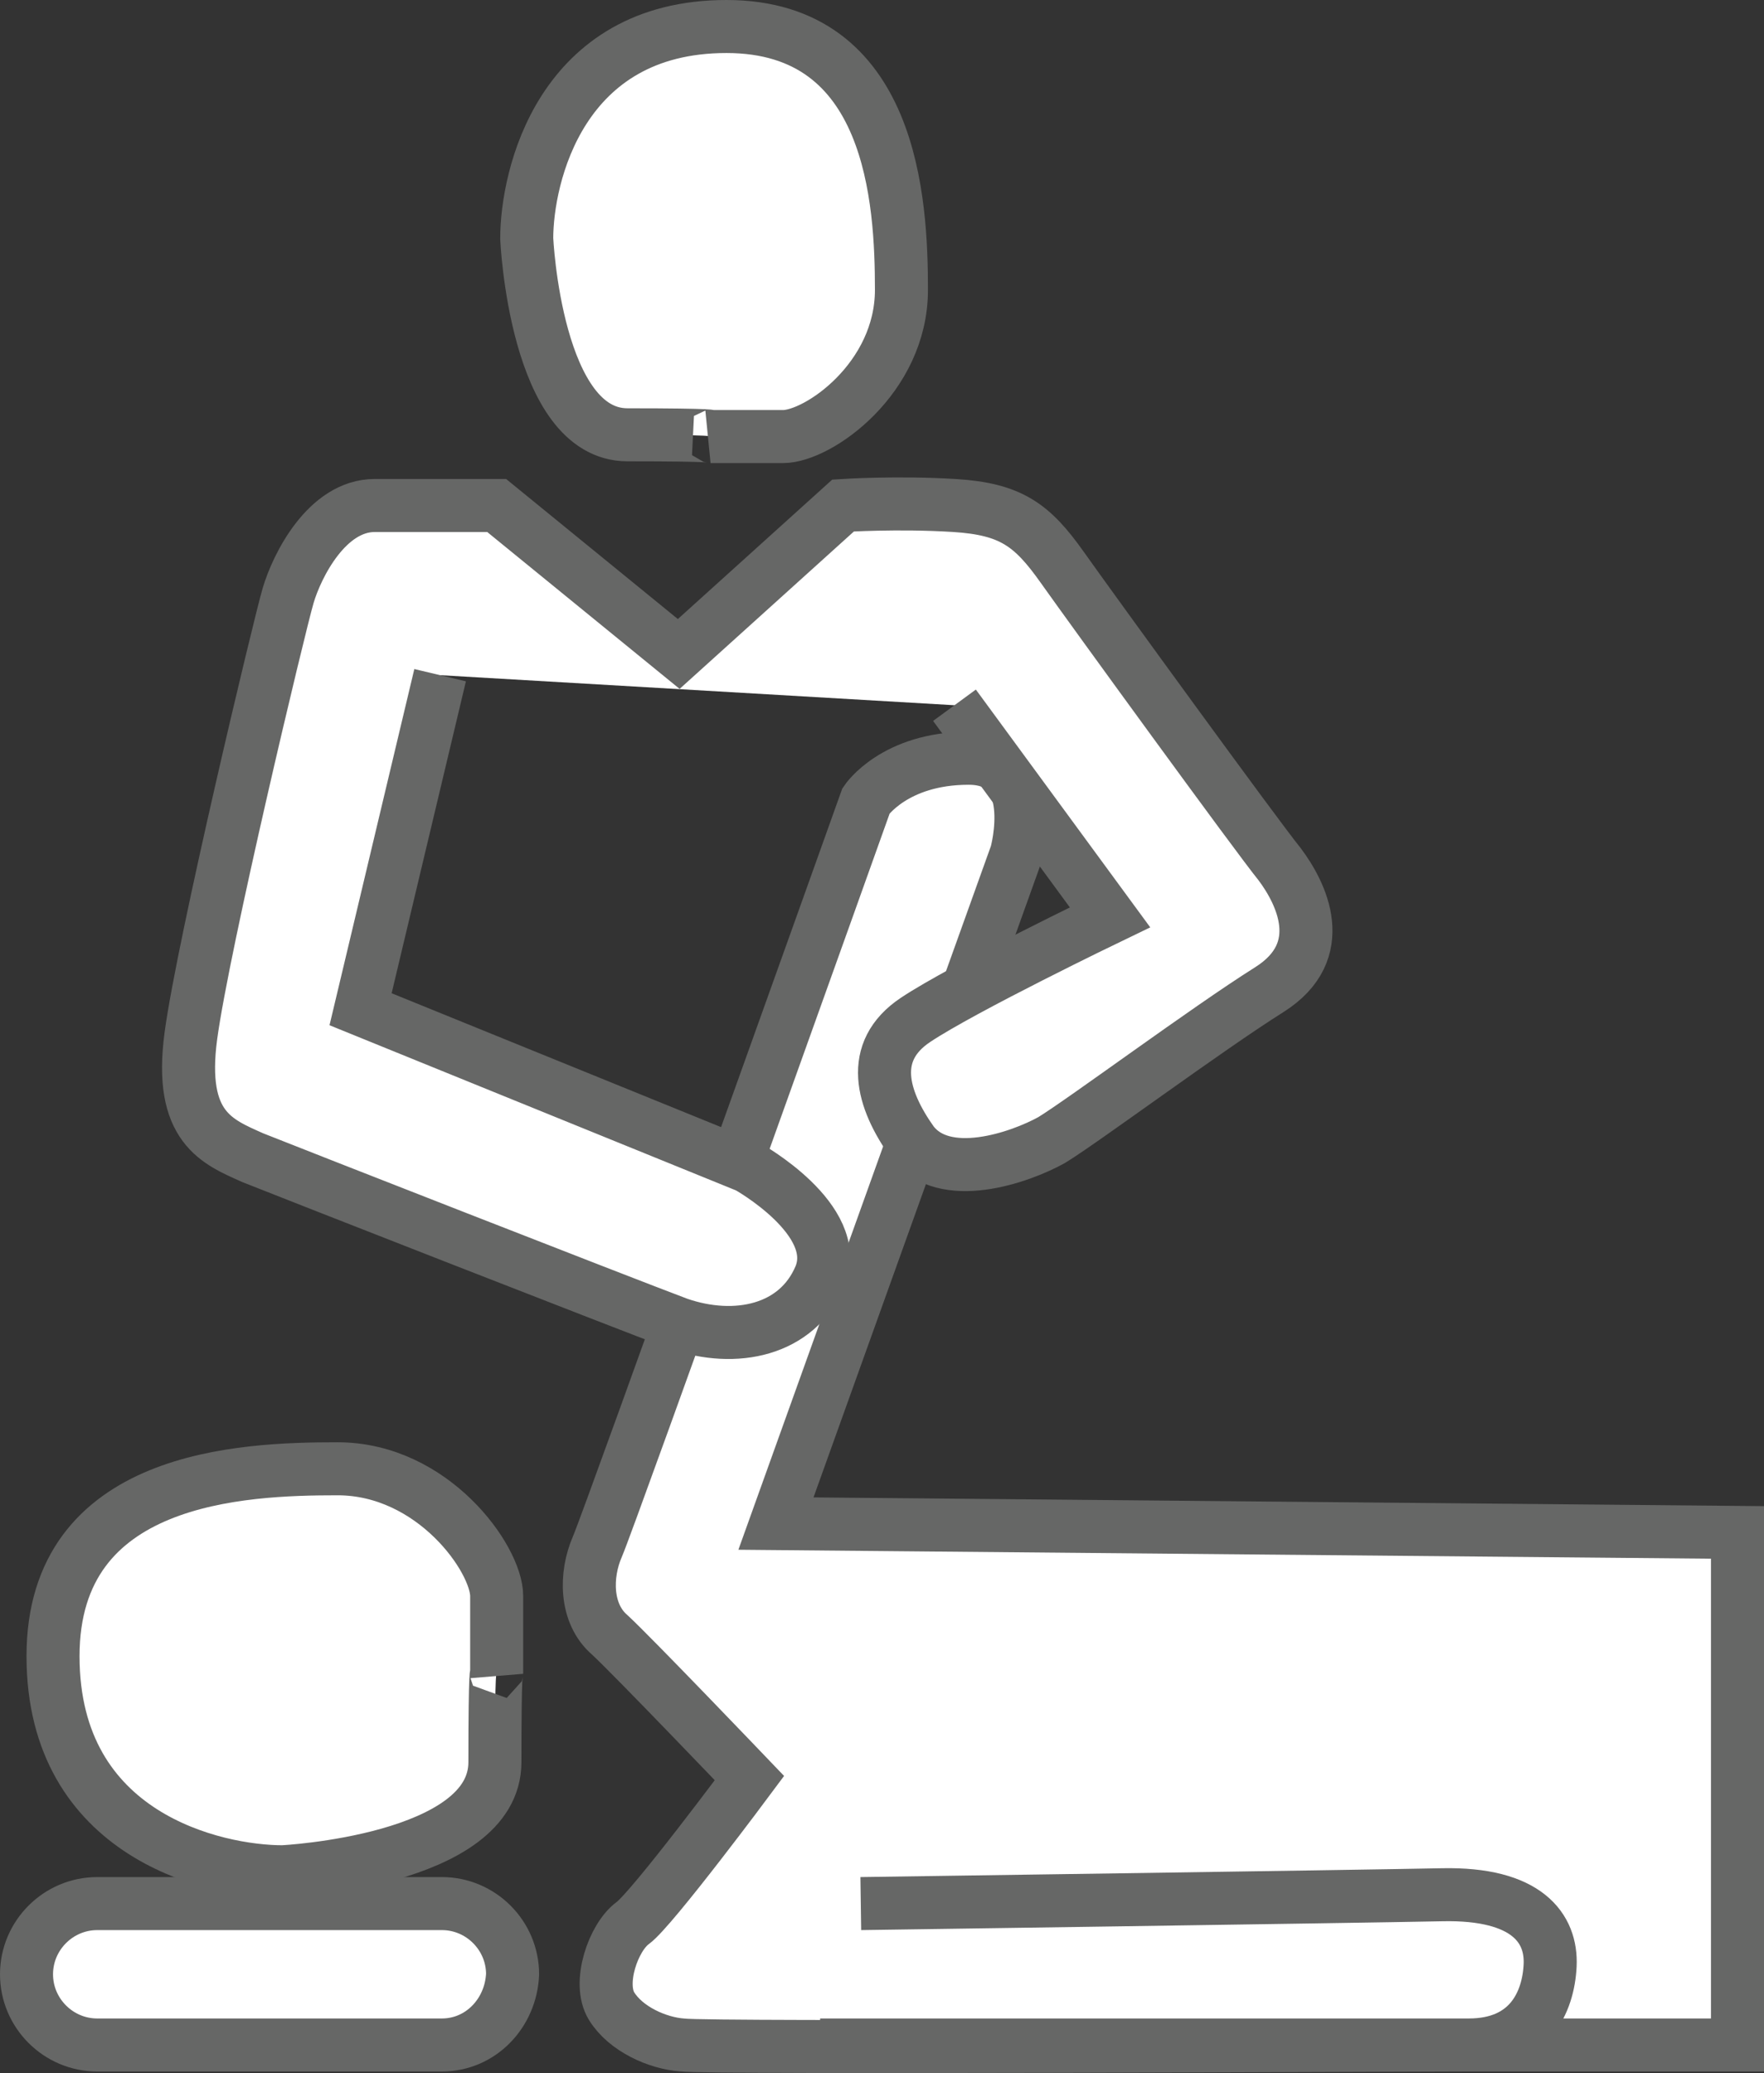
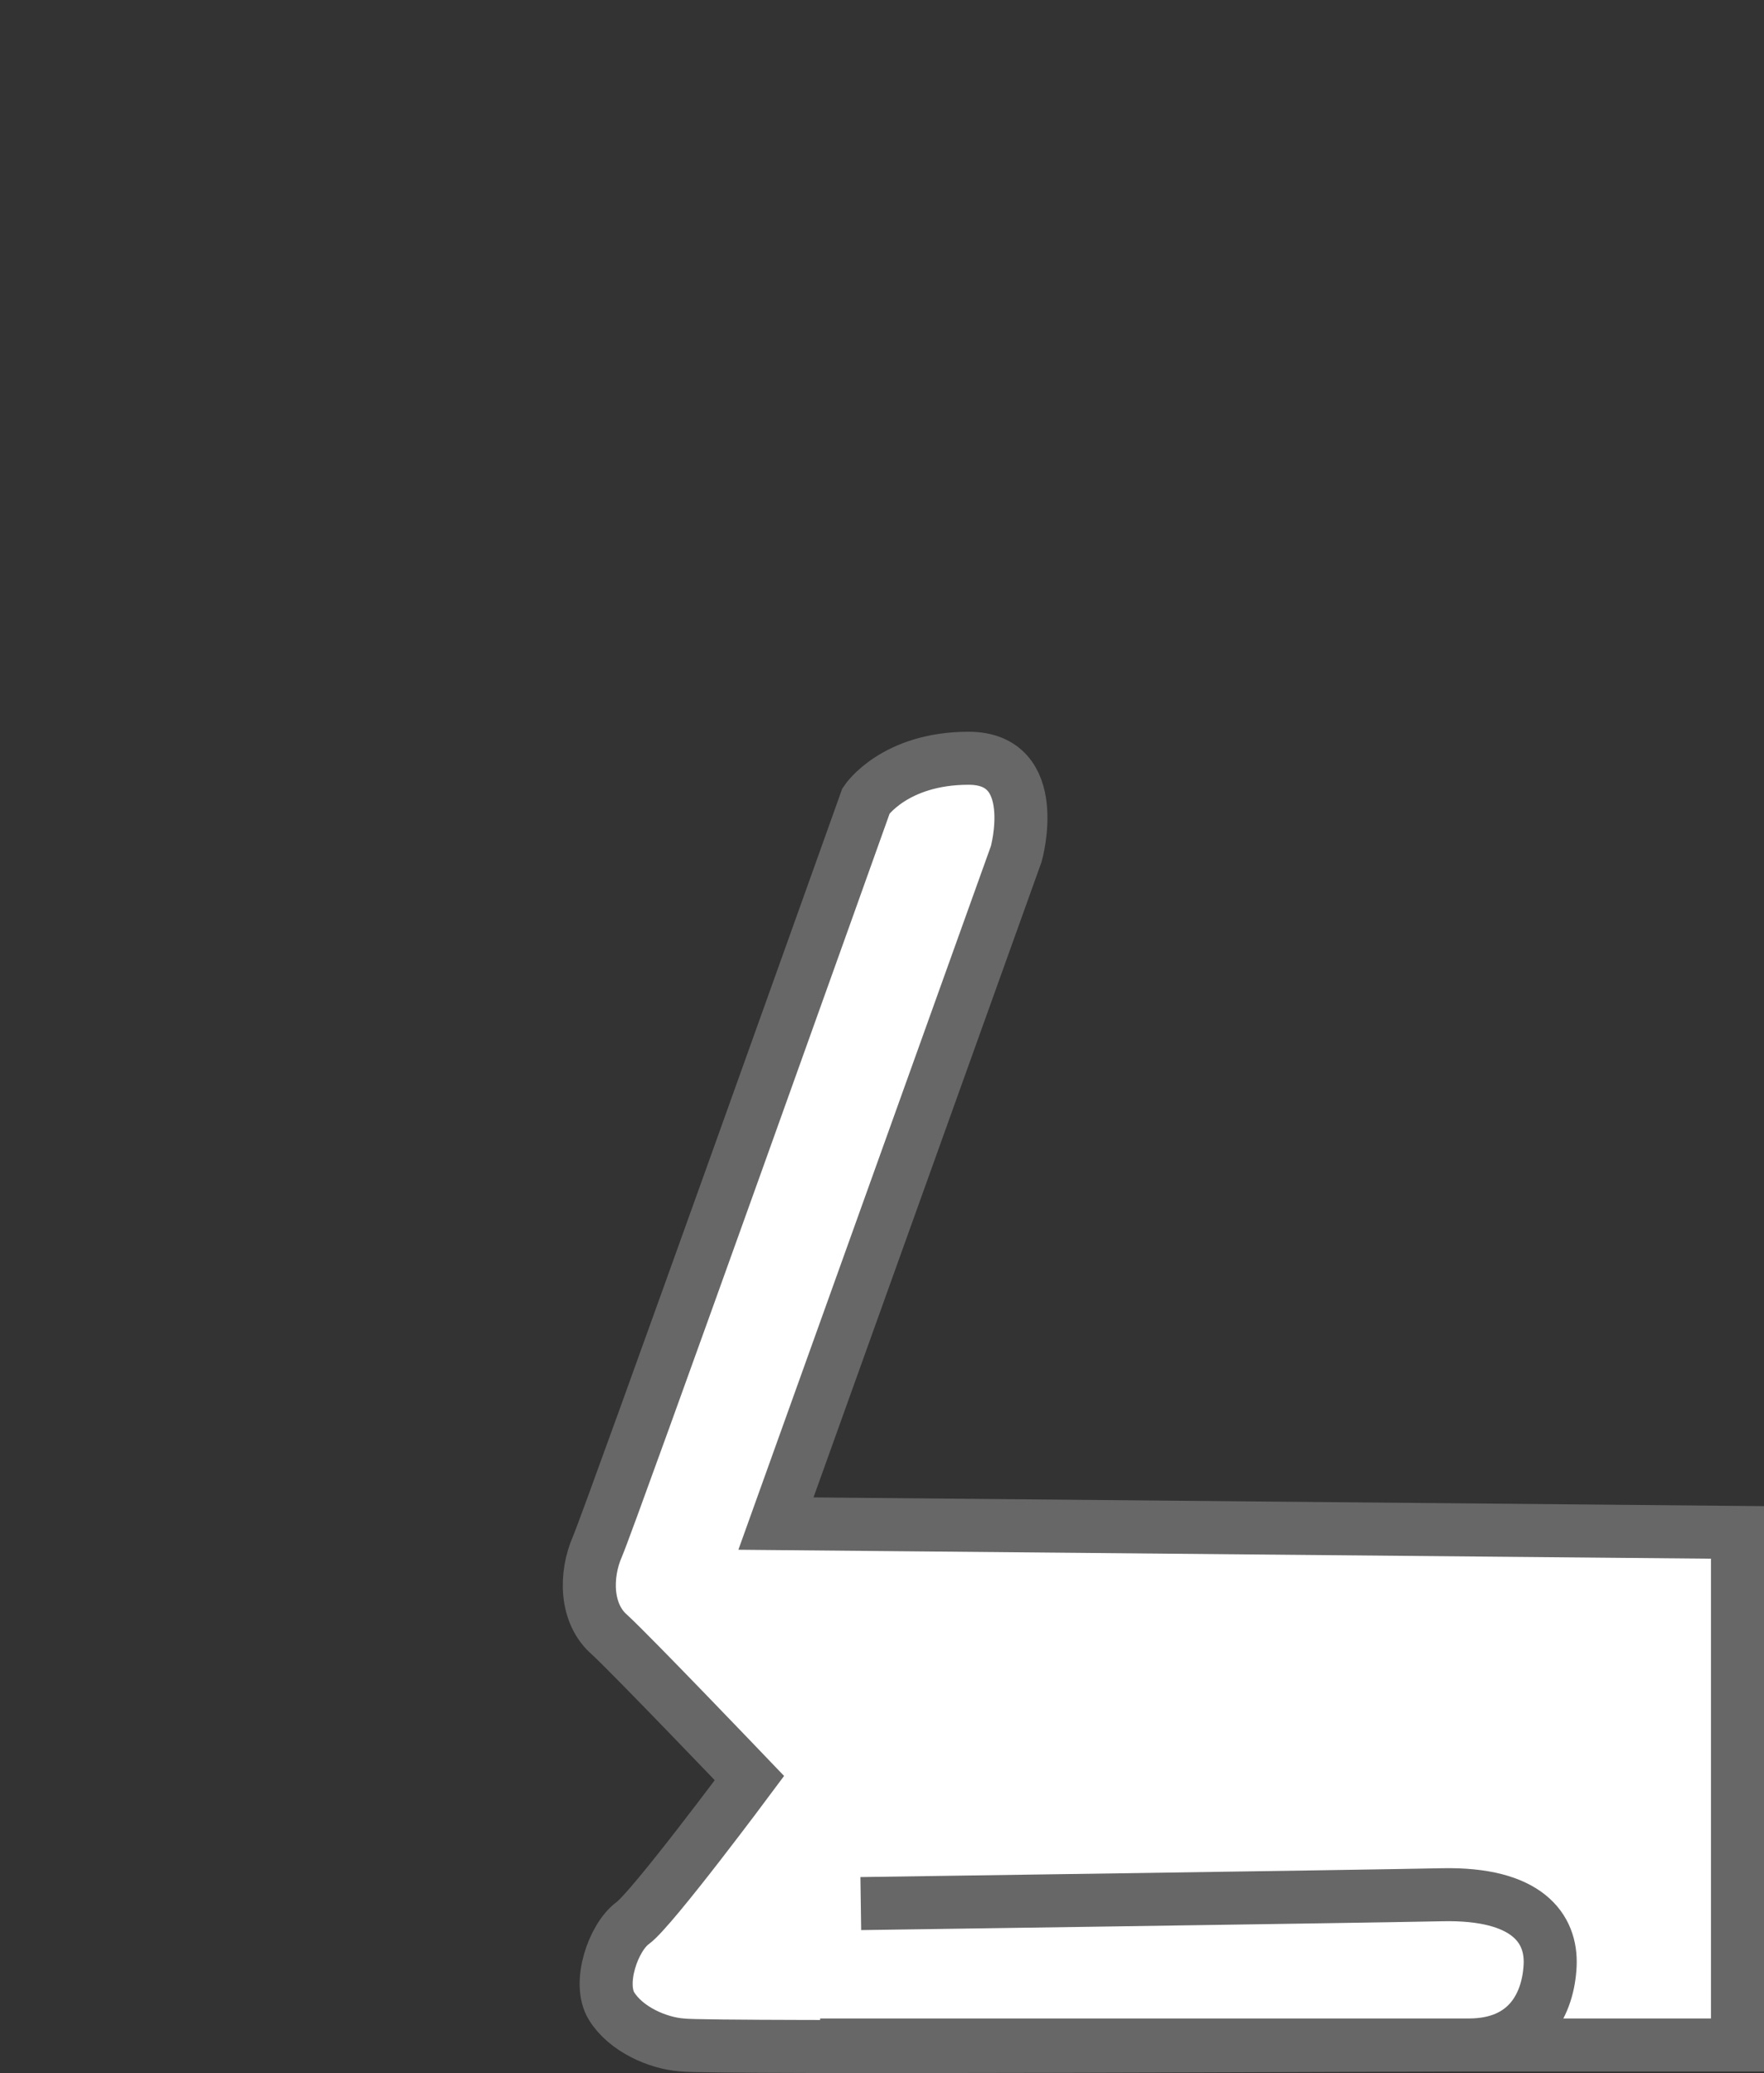
<svg xmlns="http://www.w3.org/2000/svg" version="1.1" id="Layer_1" x="0px" y="0px" viewBox="0 0 99.8 117.3" style="enable-background:new 0 0 99.8 117.3;" xml:space="preserve">
  <rect x="0" y="0" width="99.8" height="117.3" fill="#333333" stroke="none" />
-   <path style="fill:#FFFFFF;stroke:#666766;stroke-width:3;stroke-miterlimit:10;" d="M40.2,24.7c0,0,2.1,0,4.1,0c2,0,6.7-3.3,6.7-8.3  S50.5,1.5,41.1,1.5s-11.3,8.5-11.3,12c0,0,0.5,11.1,5.7,11.1S40.2,24.7,40.2,24.7z" />
-   <path style="fill:#FFFFFF;stroke:#666766;stroke-width:3;stroke-miterlimit:10;" d="M28.1,94.7c0,0,0-2.3,0-4.4s-3.6-7.2-9-7.2  S3,83.5,3,93.7s9.2,12.2,13,12.2c0,0,12-0.6,12-6.2S28.1,94.7,28.1,94.7z" />
-   <path style="fill:#FFFFFF;stroke:#666766;stroke-width:3;stroke-miterlimit:10;" d="M25,115.7H5.5c-2.2,0-4-1.8-4-4v0  c0-2.2,1.8-4,4-4H25c2.2,0,4,1.8,4,4v0C28.9,113.9,27.2,115.7,25,115.7z" />
  <path style="fill:#FFFFFF;stroke:#666766;stroke-width:3;stroke-miterlimit:10;" d="M46.4,115.7h51.9v-29l-54.4-0.5l13.6-37.9  c0,0,1.5-5.4-2.7-5.4S49,45.3,49,45.3S34.5,85.9,33.8,87.5c-0.7,1.6-0.7,3.8,0.7,5c1.3,1.2,7.9,8.1,7.9,8.1s-5.5,7.4-6.6,8.2  s-2,3.4-1.2,4.7c0.8,1.3,2.6,2.1,4,2.2c1.5,0.2,41.1,0,44.5,0c3.4,0,4.5-2.4,4.6-4.5c0.1-2.1-1.3-4.1-6.1-4  c-4.8,0.1-32.9,0.5-32.9,0.5" />
-   <path style="fill:#FFFFFF;stroke:#666766;stroke-width:3;stroke-miterlimit:10;" d="M24.9,38.2l-4.5,18.9L42.3,66c0,0,5.4,3,4.1,6.2  c-1.3,3.1-4.8,3.8-8,2.7c-3.2-1.2-22.1-8.6-24.1-9.4c-2-0.9-4.2-1.7-3.5-6.9s5-23.2,5.5-24.9c0.5-1.7,2.2-5.1,4.9-5.1s6.9,0,6.9,0  l10.3,8.4l9.3-8.4c0,0,3.1-0.2,6.3,0s4.4,1.1,6.1,3.5s11,15.2,12.3,16.8c1.2,1.6,2.9,4.9-0.6,7.1s-10.5,7.4-12.3,8.5  c-1.8,1-6.1,2.5-7.9,0.1c-1.7-2.4-2.5-5.1,0.2-6.9s11-5.8,11-5.8l-8.8-12" />
</svg>